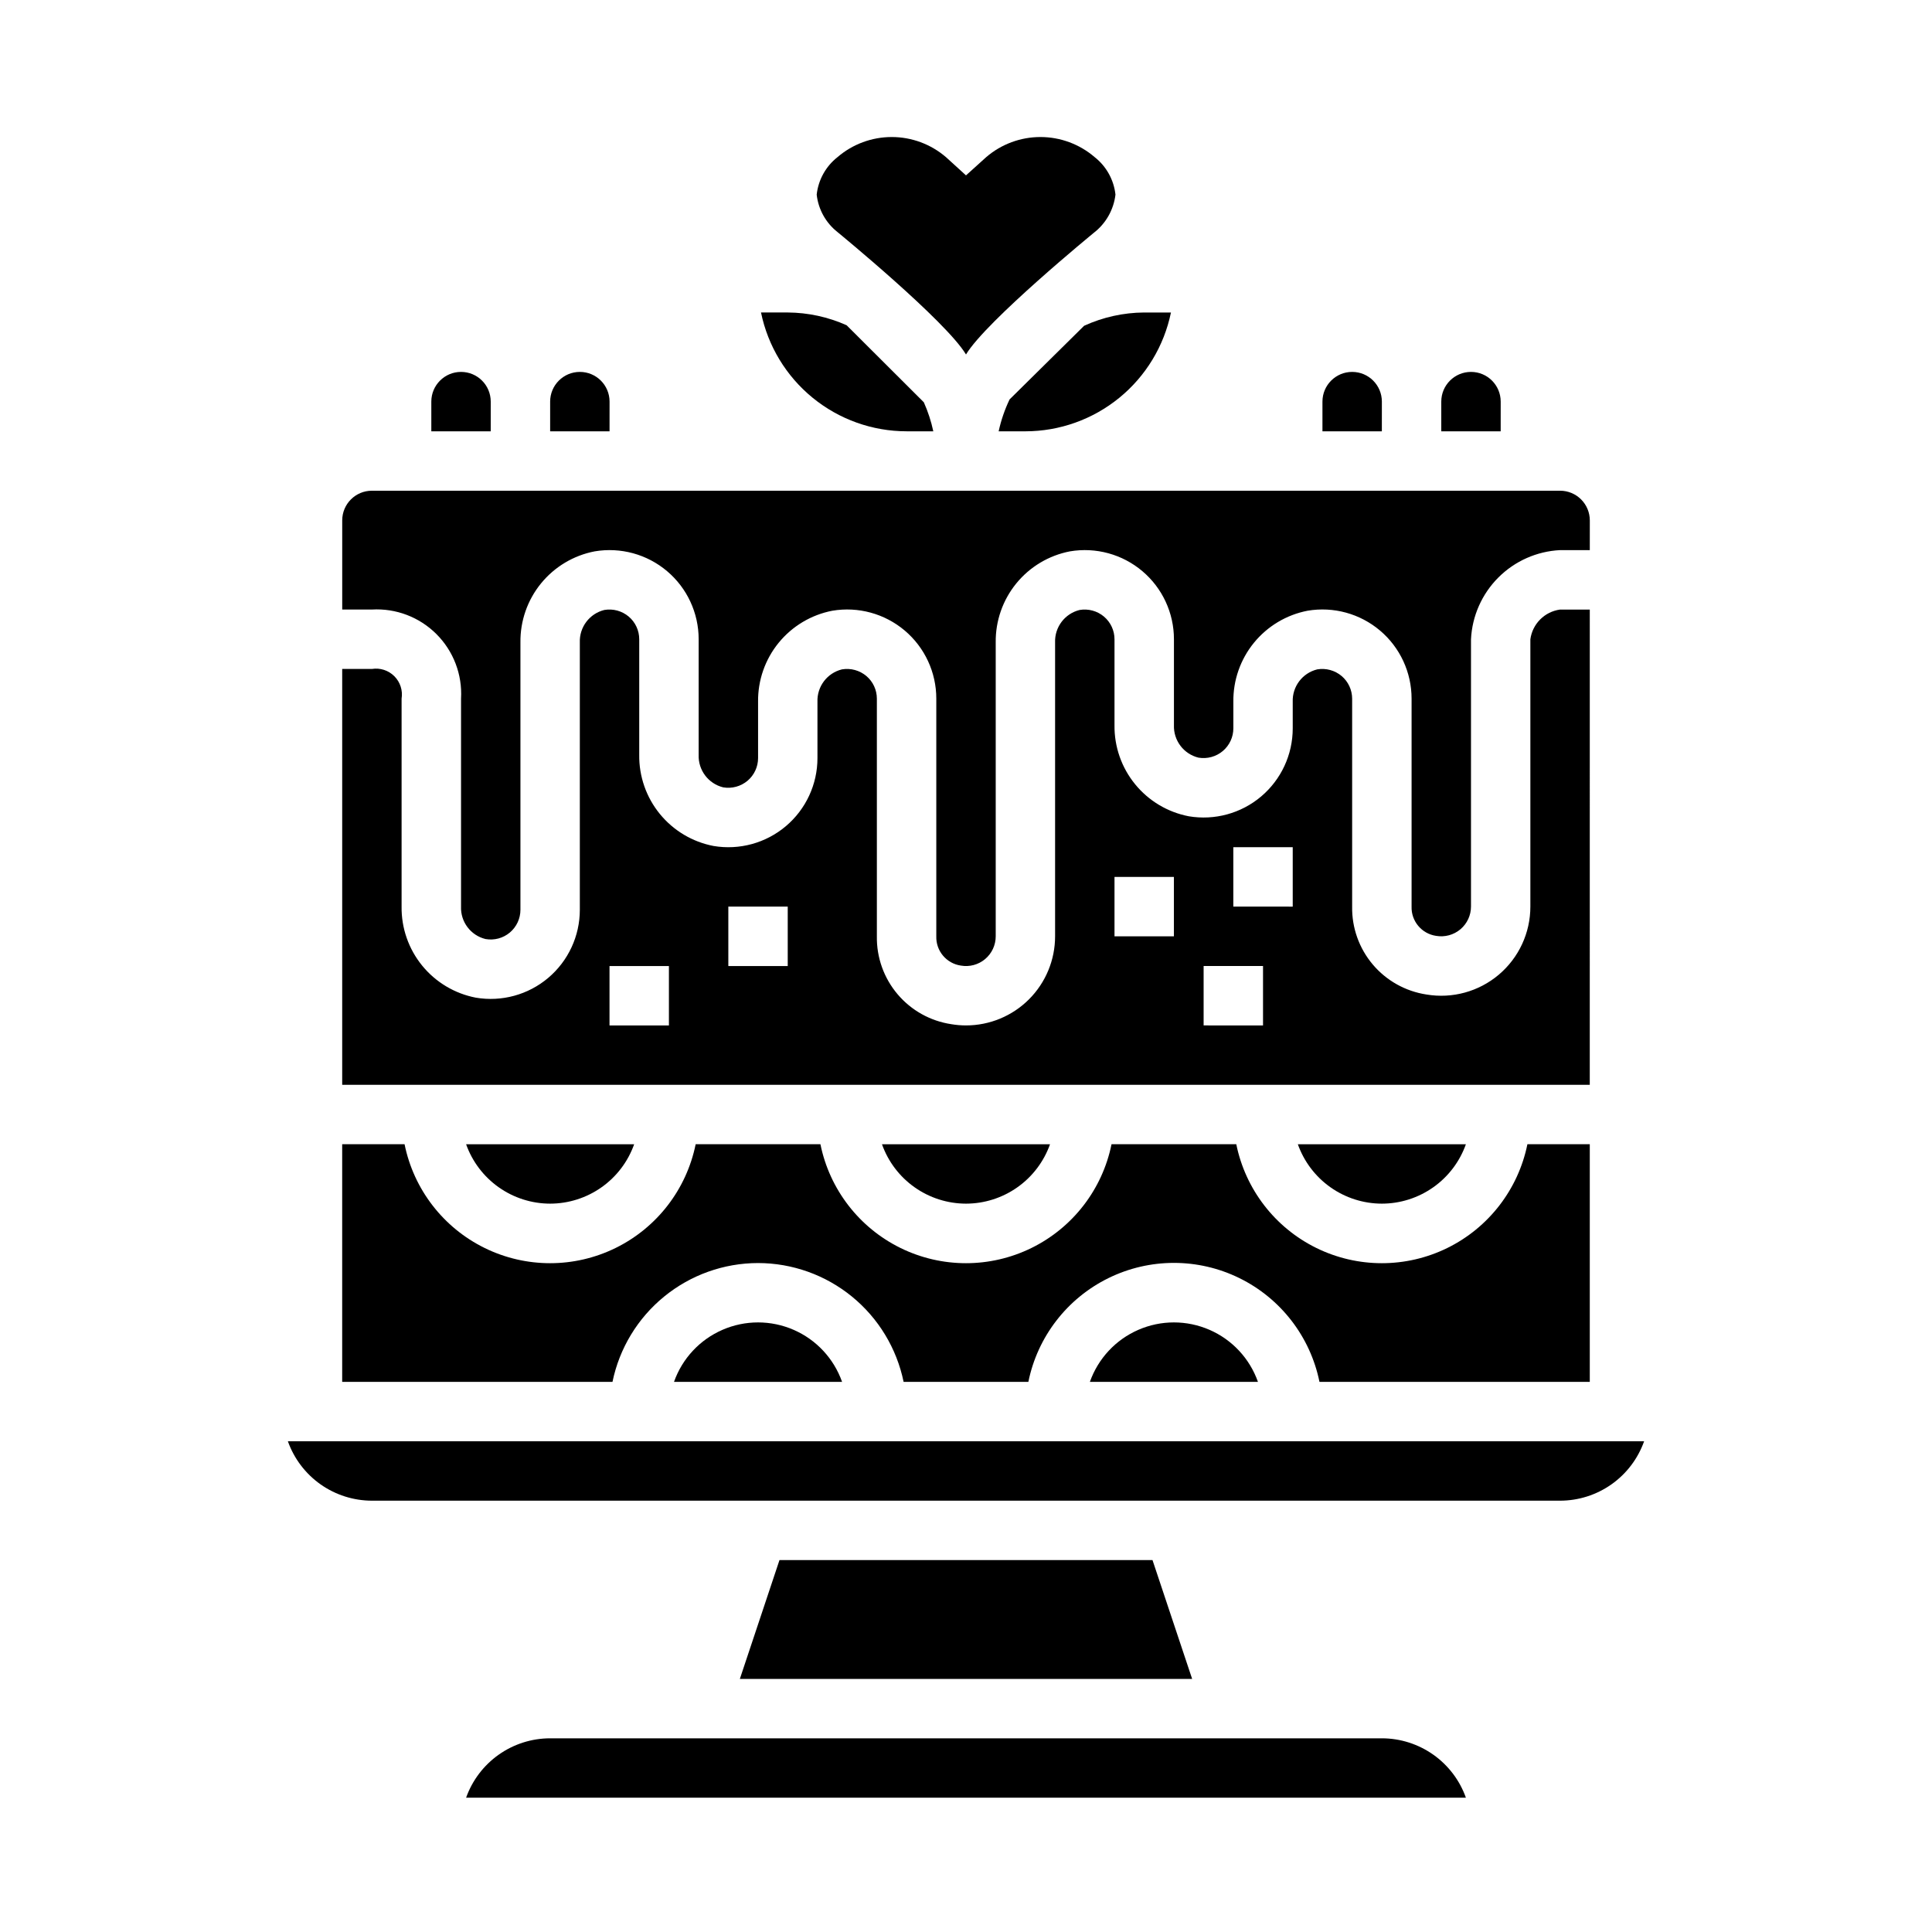
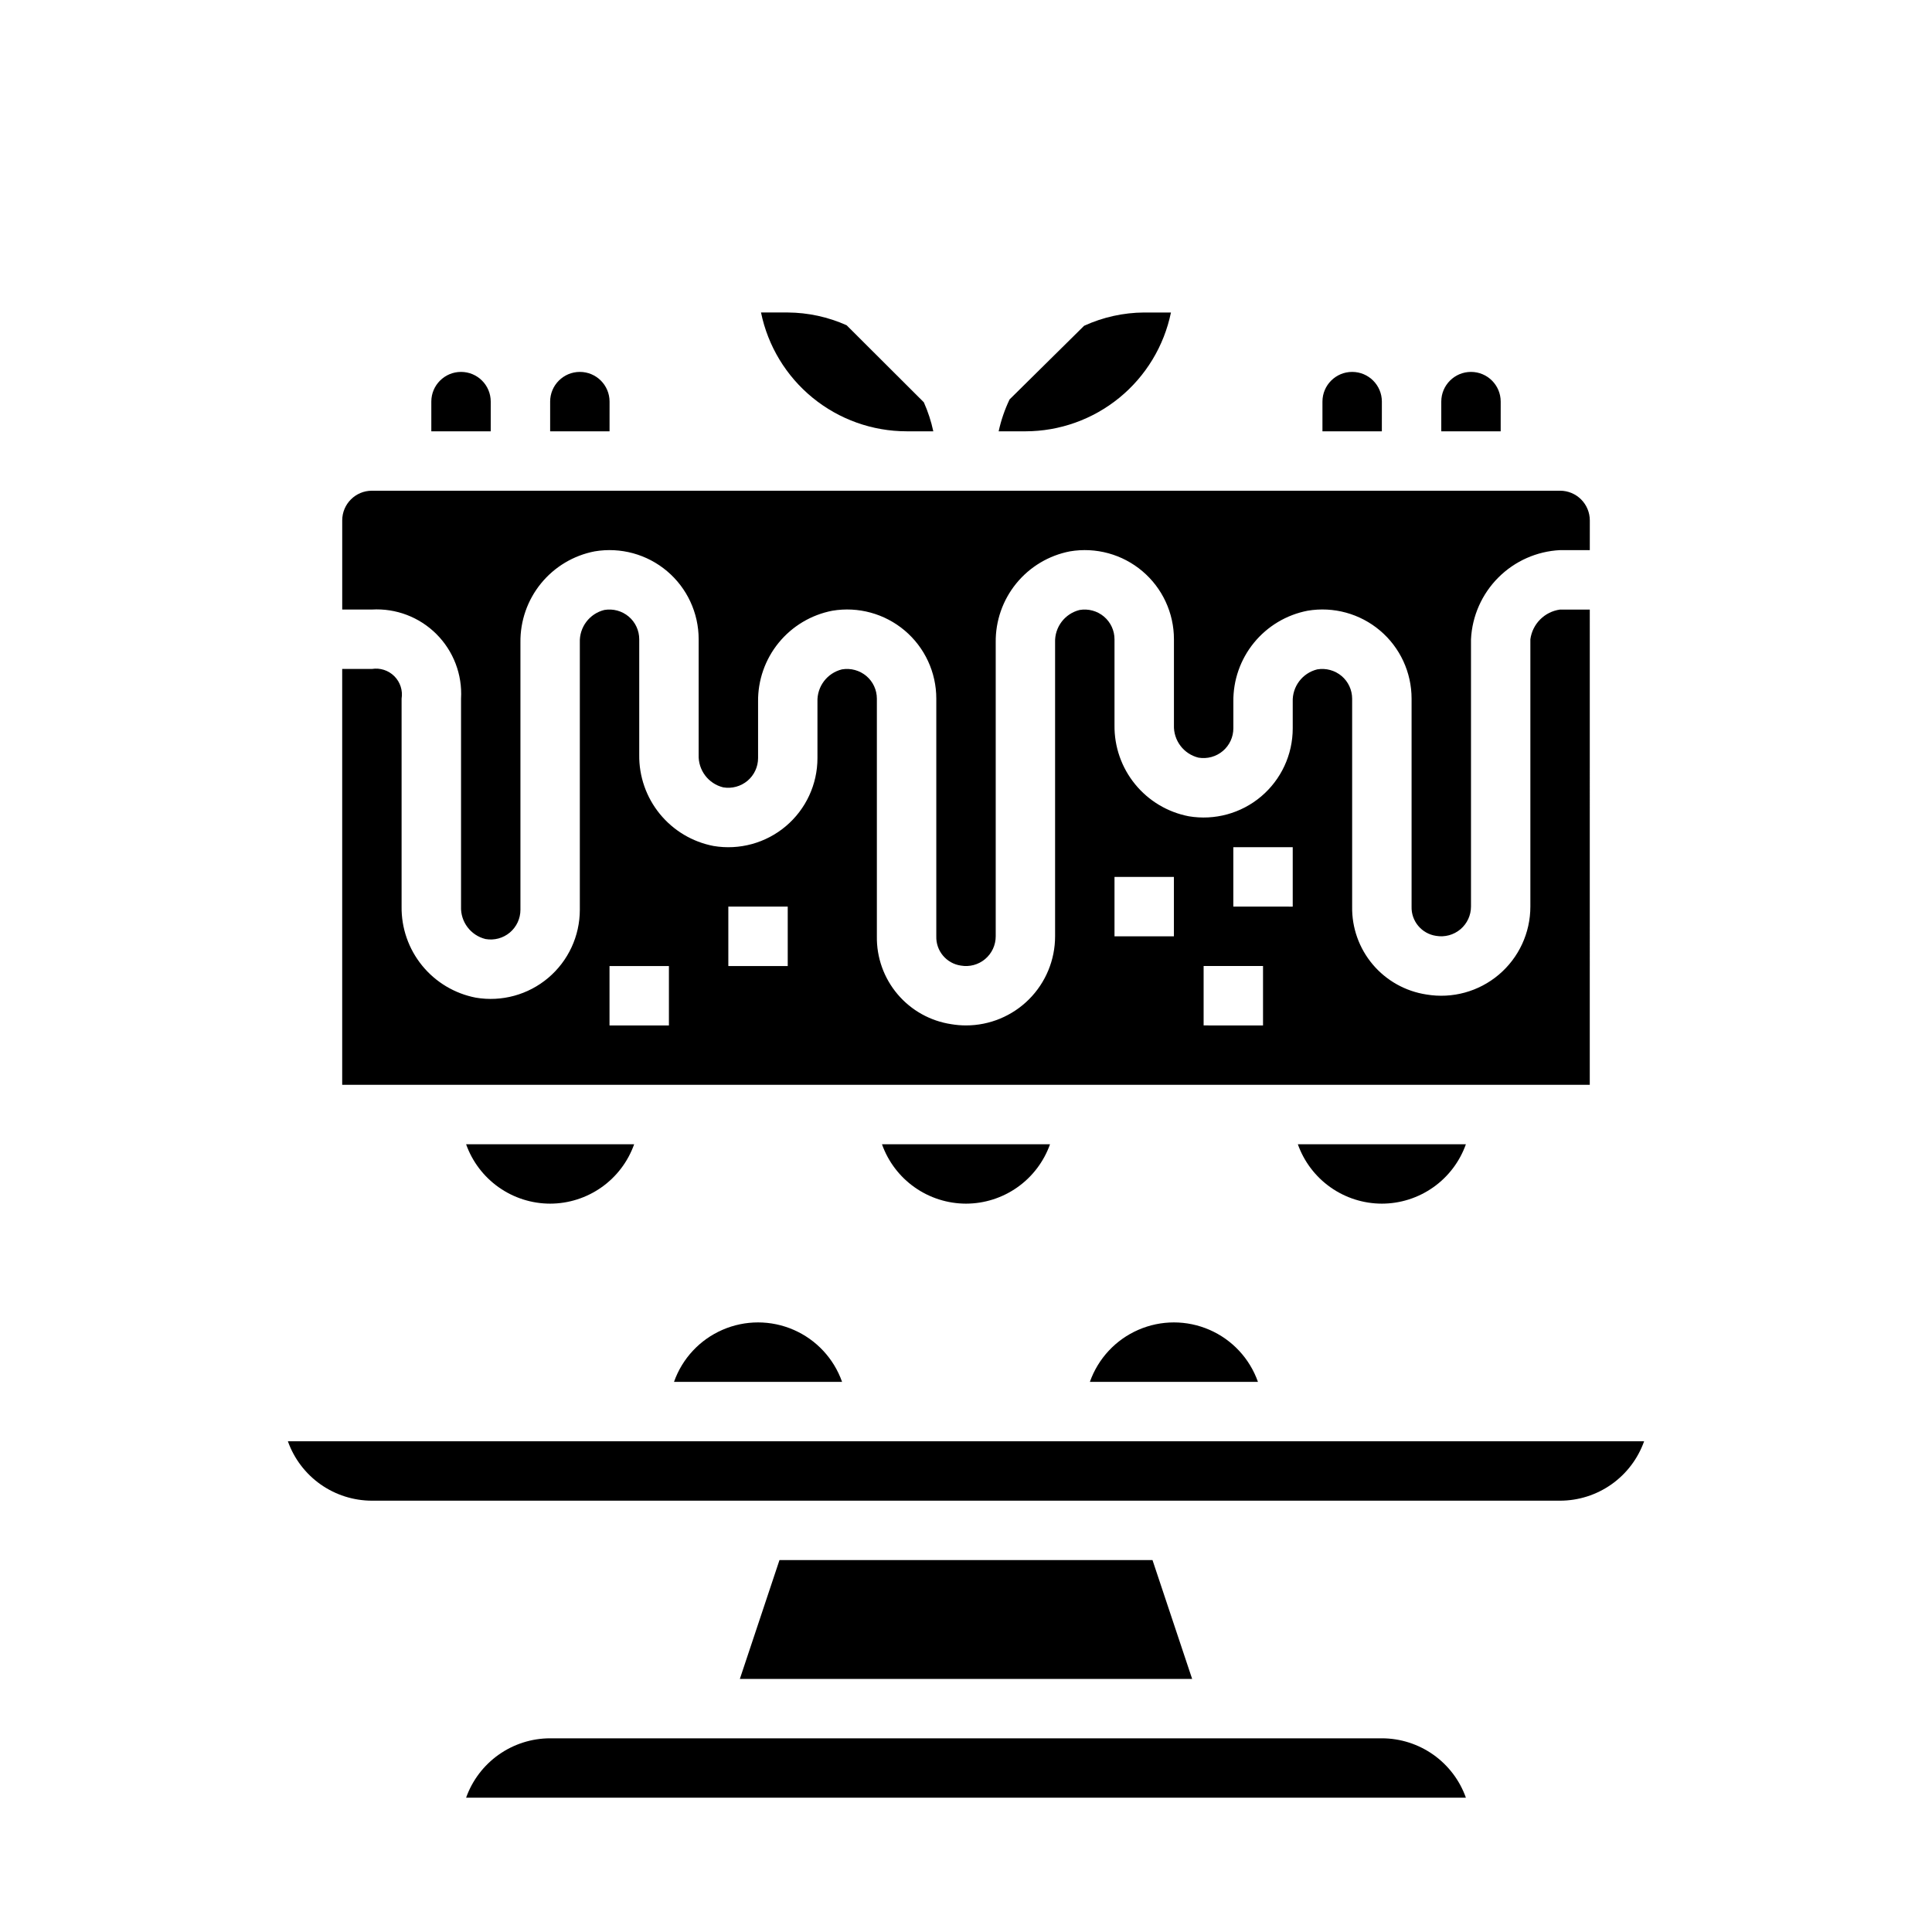
<svg xmlns="http://www.w3.org/2000/svg" fill="#000000" width="800px" height="800px" version="1.1" viewBox="144 144 512 512">
  <g>
    <path d="m305.54 250.43c0-4.348-3.523-7.871-7.871-7.871-4.348 0-7.875 3.523-7.875 7.871v7.871h15.742z" />
    <path d="m565.31 305.54h-7.875c-4.094 0.559-7.312 3.777-7.871 7.871v70.848c0.004 6.953-3.059 13.555-8.367 18.043-5.312 4.488-12.328 6.41-19.184 5.25-5.543-0.844-10.594-3.668-14.215-7.953-3.617-4.281-5.559-9.734-5.465-15.34v-55.105c-0.004-2.309-1.02-4.5-2.781-5.996-1.793-1.512-4.16-2.156-6.469-1.766-3.934 0.965-6.644 4.559-6.496 8.605v7.031c0.004 6.953-3.059 13.551-8.367 18.043-5.309 4.488-12.328 6.406-19.184 5.25-5.59-1.074-10.625-4.082-14.223-8.496-3.598-4.41-5.531-9.949-5.457-15.641v-22.773c0-2.309-1.02-4.504-2.781-6-1.789-1.512-4.156-2.156-6.469-1.762-3.93 0.969-6.641 4.559-6.496 8.605v77.875c0 6.266-2.488 12.273-6.914 16.699-4.43 4.43-10.438 6.918-16.699 6.918-1.301 0-2.594-0.109-3.875-0.324-5.555-0.828-10.621-3.648-14.25-7.934-3.633-4.285-5.586-9.742-5.492-15.359v-62.977c0-2.309-1.016-4.5-2.777-5.996-1.793-1.512-4.16-2.156-6.473-1.766-3.934 0.965-6.644 4.559-6.496 8.605v14.902c0.004 6.953-3.059 13.555-8.367 18.043-5.309 4.488-12.328 6.41-19.184 5.25-5.59-1.074-10.625-4.082-14.223-8.492-3.598-4.414-5.531-9.949-5.457-15.645v-30.645c0-2.309-1.016-4.504-2.777-6-1.793-1.516-4.16-2.16-6.473-1.762-3.93 0.969-6.641 4.559-6.492 8.605v70.848c0 6.953-3.062 13.551-8.371 18.043-5.309 4.488-12.328 6.41-19.184 5.25-5.59-1.074-10.625-4.078-14.227-8.492-3.598-4.414-5.527-9.949-5.453-15.645v-55.105c0.352-2.176-0.363-4.387-1.922-5.949-1.559-1.559-3.773-2.273-5.949-1.922h-7.871v110.21h330.62zm-244.04 110.21h-15.742v-15.742h15.742zm31.488-15.742h-15.742v-15.746h15.742zm102.34-7.871-15.742-0.004v-15.742h15.742zm23.617 23.617-15.742-0.004v-15.742h15.742zm7.871-31.488-15.742-0.004v-15.742h15.742z" />
    <path d="m266.18 329.15v55.105c-0.156 4.043 2.555 7.637 6.484 8.598 2.297 0.41 4.652-0.219 6.441-1.715 1.785-1.496 2.816-3.707 2.816-6.039v-70.848c-0.074-5.695 1.859-11.23 5.457-15.645 3.598-4.41 8.633-7.418 14.223-8.492 6.856-1.16 13.875 0.762 19.184 5.25s8.371 11.09 8.367 18.043v30.645c-0.145 4.047 2.566 7.637 6.496 8.605 2.312 0.395 4.68-0.25 6.473-1.762 1.762-1.496 2.777-3.691 2.777-6v-14.902c-0.074-5.695 1.855-11.234 5.453-15.648 3.598-4.41 8.633-7.418 14.227-8.496 6.856-1.156 13.875 0.766 19.188 5.254 5.309 4.492 8.371 11.094 8.363 18.047v62.977c-0.121 3.863 2.672 7.203 6.496 7.762 2.293 0.41 4.652-0.219 6.438-1.719s2.816-3.711 2.812-6.043v-77.875c-0.074-5.695 1.859-11.23 5.457-15.645 3.598-4.41 8.633-7.418 14.223-8.492 6.856-1.16 13.875 0.762 19.184 5.25s8.371 11.09 8.367 18.043v22.773c-0.145 4.043 2.566 7.637 6.496 8.605 2.312 0.395 4.68-0.254 6.469-1.766 1.762-1.492 2.777-3.688 2.781-5.996v-7.031c-0.074-5.695 1.855-11.234 5.453-15.648 3.598-4.41 8.633-7.418 14.227-8.496 6.856-1.156 13.875 0.766 19.184 5.254 5.312 4.492 8.371 11.094 8.367 18.047v55.105c-0.121 3.863 2.672 7.199 6.496 7.762 2.312 0.398 4.68-0.246 6.469-1.762 1.762-1.496 2.777-3.688 2.781-6v-70.848c0.305-6.164 2.891-11.996 7.254-16.359 4.363-4.367 10.195-6.953 16.359-7.258h7.871l0.004-7.871c0-2.086-0.832-4.09-2.309-5.566-1.477-1.477-3.477-2.305-5.566-2.305h-314.88c-4.348 0-7.871 3.523-7.871 7.871v23.617h7.871c6.367-0.367 12.59 2 17.102 6.512 4.512 4.512 6.883 10.734 6.516 17.102z" />
    <path d="m274.05 250.43c0-4.348-3.523-7.871-7.871-7.871-4.348 0-7.875 3.523-7.875 7.871v7.871h15.742z" />
    <path d="m510.21 250.43c0-4.348-3.523-7.871-7.871-7.871-4.348 0-7.875 3.523-7.875 7.871v7.871h15.742z" />
    <path d="m384.25 258.3h7.086c-0.566-2.644-1.41-5.219-2.512-7.691l-20.469-20.422v0.004c-4.906-2.195-10.219-3.344-15.594-3.379h-7.086c1.828 8.887 6.66 16.871 13.688 22.605 7.027 5.738 15.816 8.875 24.887 8.883z" />
    <path d="m411.55 249.85c-1.289 2.695-2.262 5.535-2.898 8.453h7.086c9.07-0.008 17.859-3.144 24.887-8.883 7.027-5.734 11.859-13.719 13.688-22.605h-7.086c-5.496 0.031-10.926 1.234-15.926 3.519z" />
-     <path d="m400 237.94c5.328-8.871 33.852-32.227 33.852-32.227h-0.004c3.211-2.465 5.289-6.121 5.762-10.141-0.43-3.914-2.414-7.492-5.508-9.926-4-3.441-9.102-5.332-14.375-5.332-5.277 0-10.375 1.891-14.375 5.332l-5.352 4.832-5.305-4.832h-0.004c-3.996-3.441-9.098-5.332-14.371-5.332-5.277 0-10.379 1.891-14.375 5.332-3.098 2.434-5.082 6.012-5.512 9.926 0.43 3.914 2.418 7.488 5.512 9.926 0 0 28.676 23.484 34.055 32.441z" />
    <path d="m510.21 462.98c4.883-0.008 9.645-1.523 13.633-4.344 3.984-2.816 7.004-6.801 8.637-11.402h-44.539c1.633 4.602 4.652 8.586 8.637 11.402 3.988 2.82 8.75 4.336 13.633 4.344z" />
    <path d="m432.83 510.21h44.539c-2.18-6.184-6.832-11.18-12.844-13.793-6.012-2.617-12.84-2.617-18.848 0-6.012 2.613-10.664 7.609-12.848 13.793z" />
    <path d="m510.21 604.67h-220.42c-4.883 0.004-9.645 1.523-13.629 4.34-3.988 2.82-7.004 6.801-8.641 11.402h264.96c-1.633-4.602-4.652-8.582-8.637-11.402-3.988-2.816-8.75-4.336-13.633-4.34z" />
-     <path d="m344.89 478.72c9.07 0.012 17.859 3.148 24.887 8.887 7.023 5.734 11.859 13.719 13.688 22.602h33.062c2.426-11.957 10.262-22.109 21.211-27.492 10.949-5.383 23.773-5.383 34.723 0 10.949 5.383 18.781 15.535 21.211 27.492h71.637v-62.977h-16.531c-2.43 11.957-10.266 22.109-21.211 27.492-10.949 5.383-23.777 5.383-34.727 0-10.949-5.383-18.781-15.535-21.211-27.492h-33.062c-2.426 11.957-10.262 22.109-21.211 27.492-10.949 5.383-23.773 5.383-34.723 0-10.949-5.383-18.785-15.535-21.211-27.492h-33.062c-2.43 11.957-10.262 22.109-21.211 27.492-10.949 5.383-23.773 5.383-34.723 0-10.949-5.383-18.785-15.535-21.211-27.492h-16.531v62.977h71.637-0.004c1.828-8.883 6.664-16.867 13.688-22.602 7.027-5.738 15.816-8.875 24.887-8.887z" />
-     <path d="m322.62 510.21h44.539c-2.18-6.184-6.836-11.18-12.844-13.793-6.012-2.617-12.84-2.617-18.852 0-6.012 2.613-10.664 7.609-12.844 13.793z" />
+     <path d="m322.62 510.21h44.539c-2.18-6.184-6.836-11.18-12.844-13.793-6.012-2.617-12.84-2.617-18.852 0-6.012 2.613-10.664 7.609-12.844 13.793" />
    <path d="m289.79 462.98c4.883-0.008 9.645-1.523 13.633-4.344 3.988-2.816 7.004-6.801 8.637-11.402h-44.539c1.637 4.602 4.652 8.586 8.641 11.402 3.984 2.82 8.746 4.336 13.629 4.344z" />
    <path d="m400 462.98c4.883-0.008 9.645-1.523 13.629-4.344 3.988-2.816 7.004-6.801 8.641-11.402h-44.539c1.633 4.602 4.648 8.586 8.637 11.402 3.988 2.82 8.75 4.336 13.633 4.344z" />
    <path d="m220.29 525.95c1.633 4.602 4.652 8.586 8.637 11.406 3.988 2.816 8.75 4.332 13.633 4.34h314.88c4.883-0.008 9.645-1.523 13.633-4.34 3.988-2.82 7.004-6.805 8.637-11.406z" />
    <path d="m350.57 557.44-10.5 31.488h119.86l-10.504-31.488z" />
    <path d="m541.7 250.43c0-4.348-3.523-7.871-7.871-7.871-4.348 0-7.875 3.523-7.875 7.871v7.871h15.742z" />
  </g>
</svg>